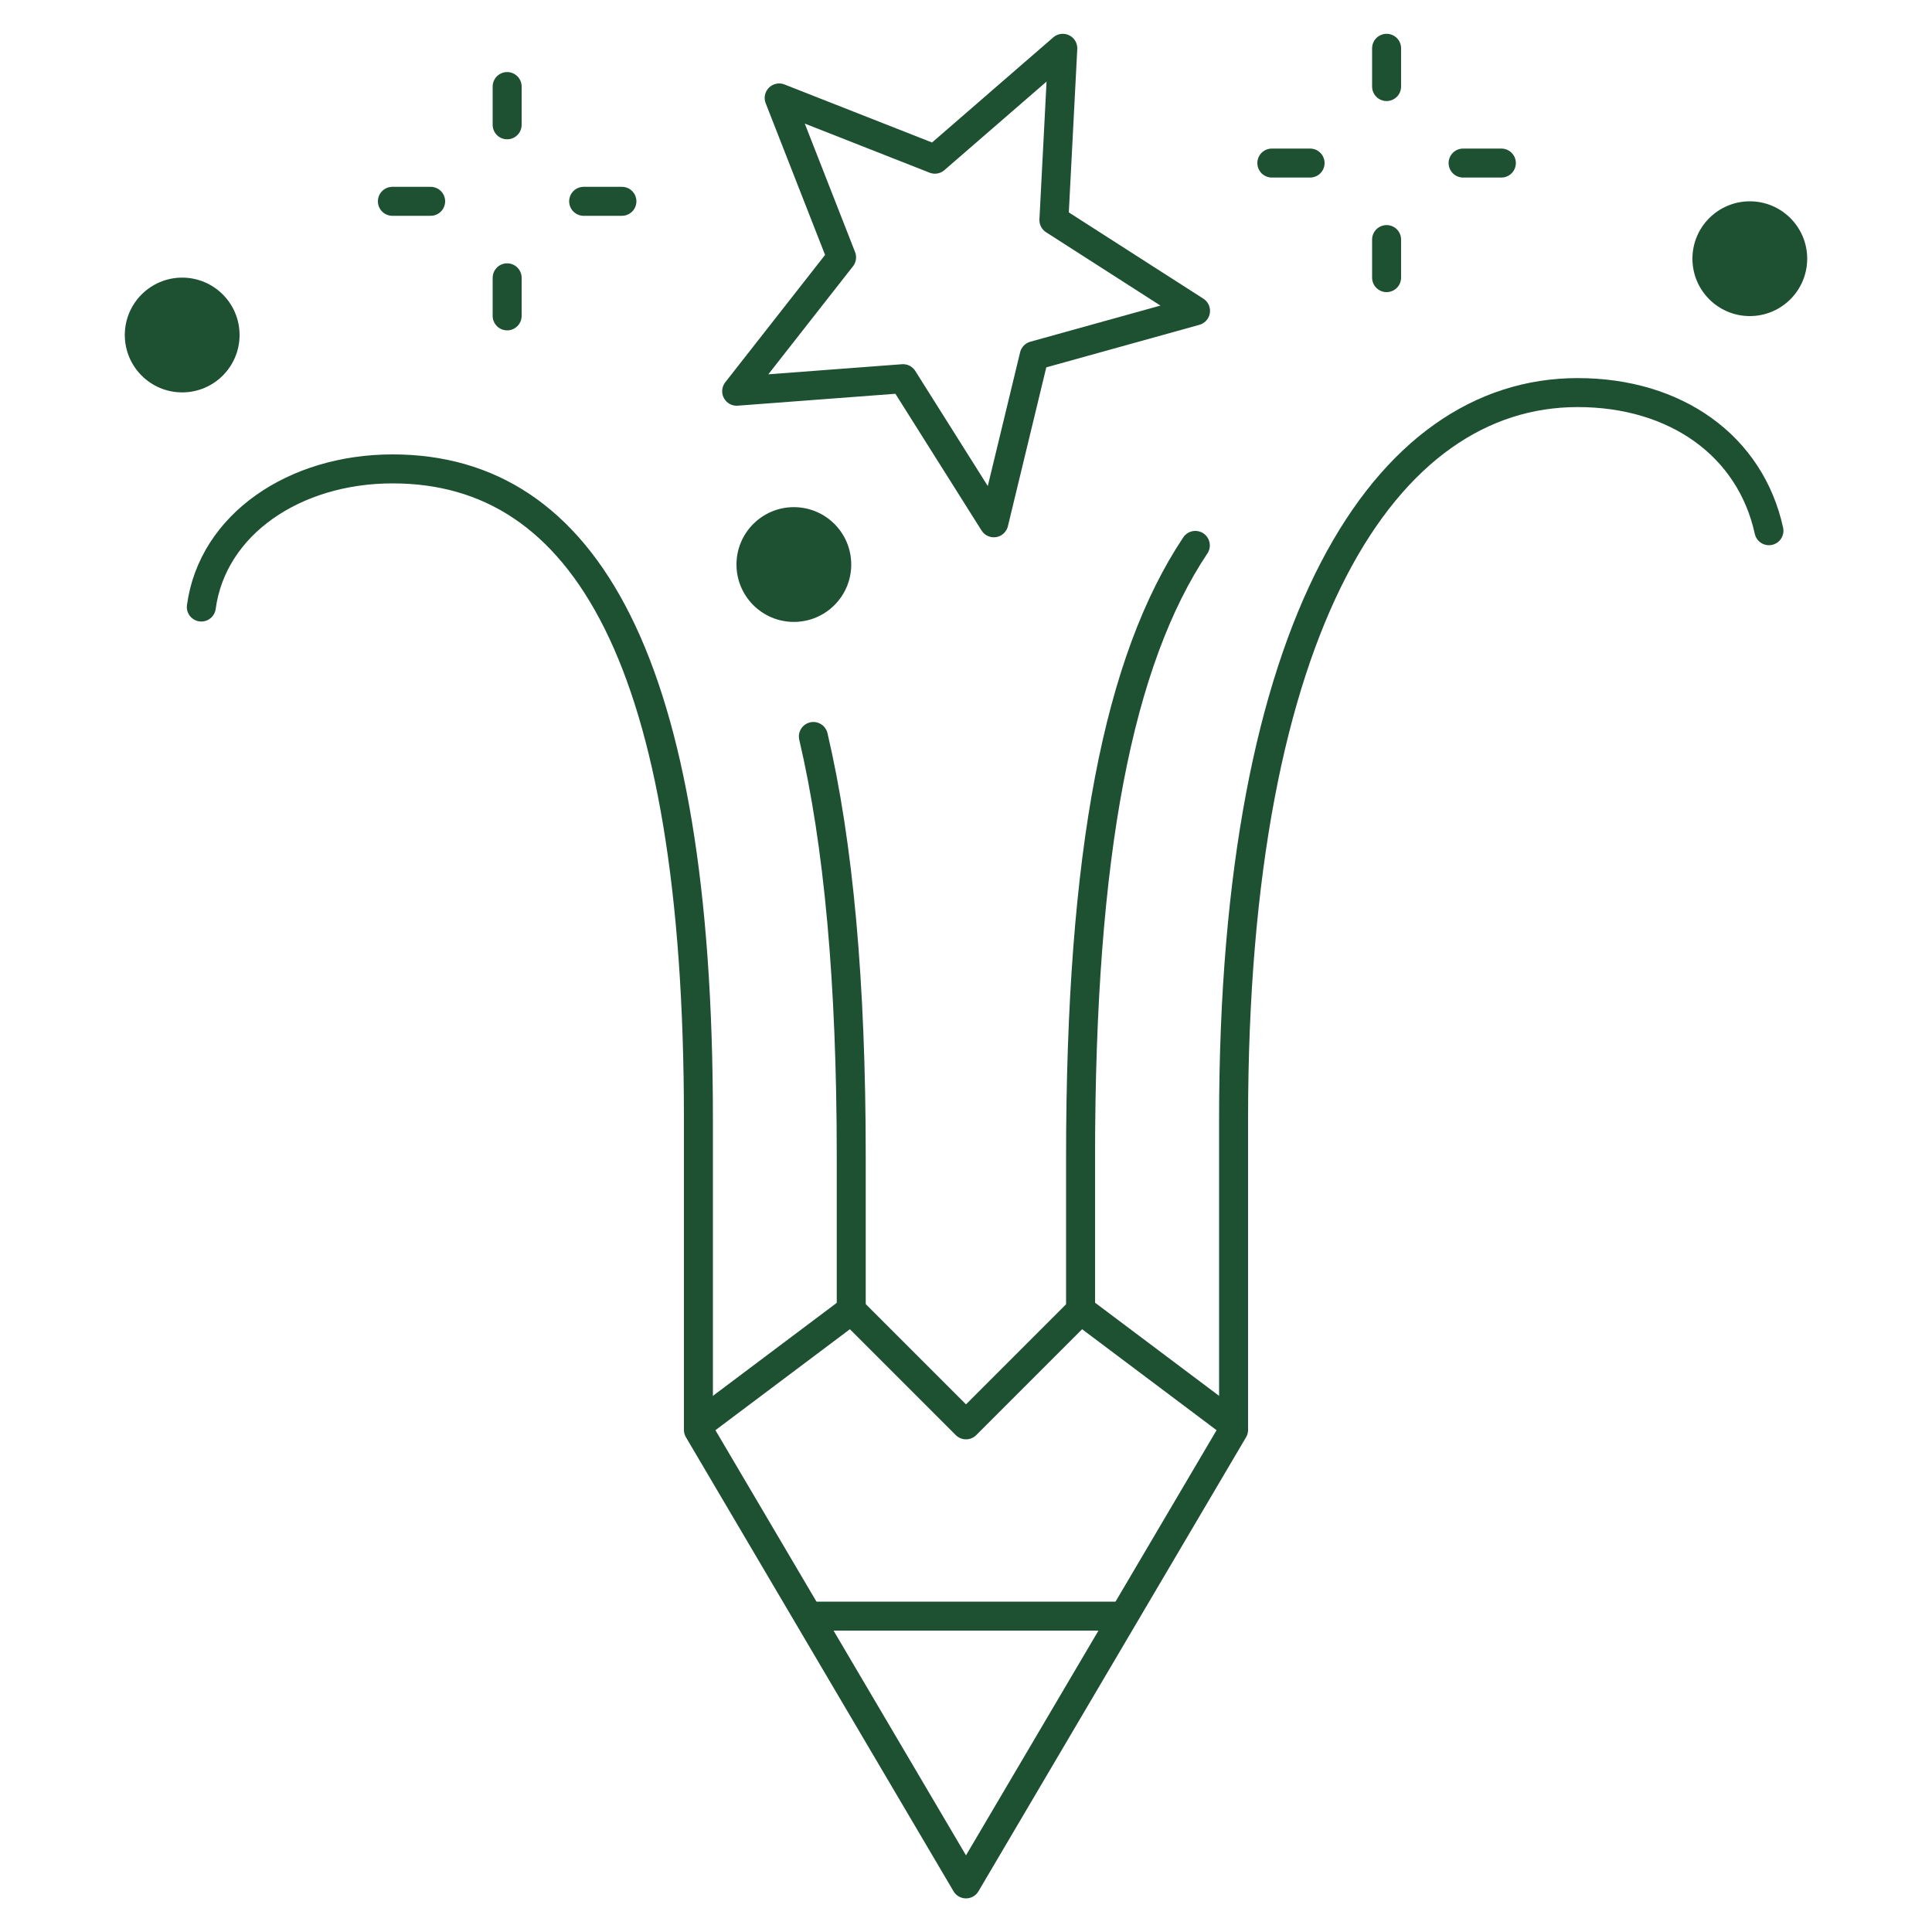
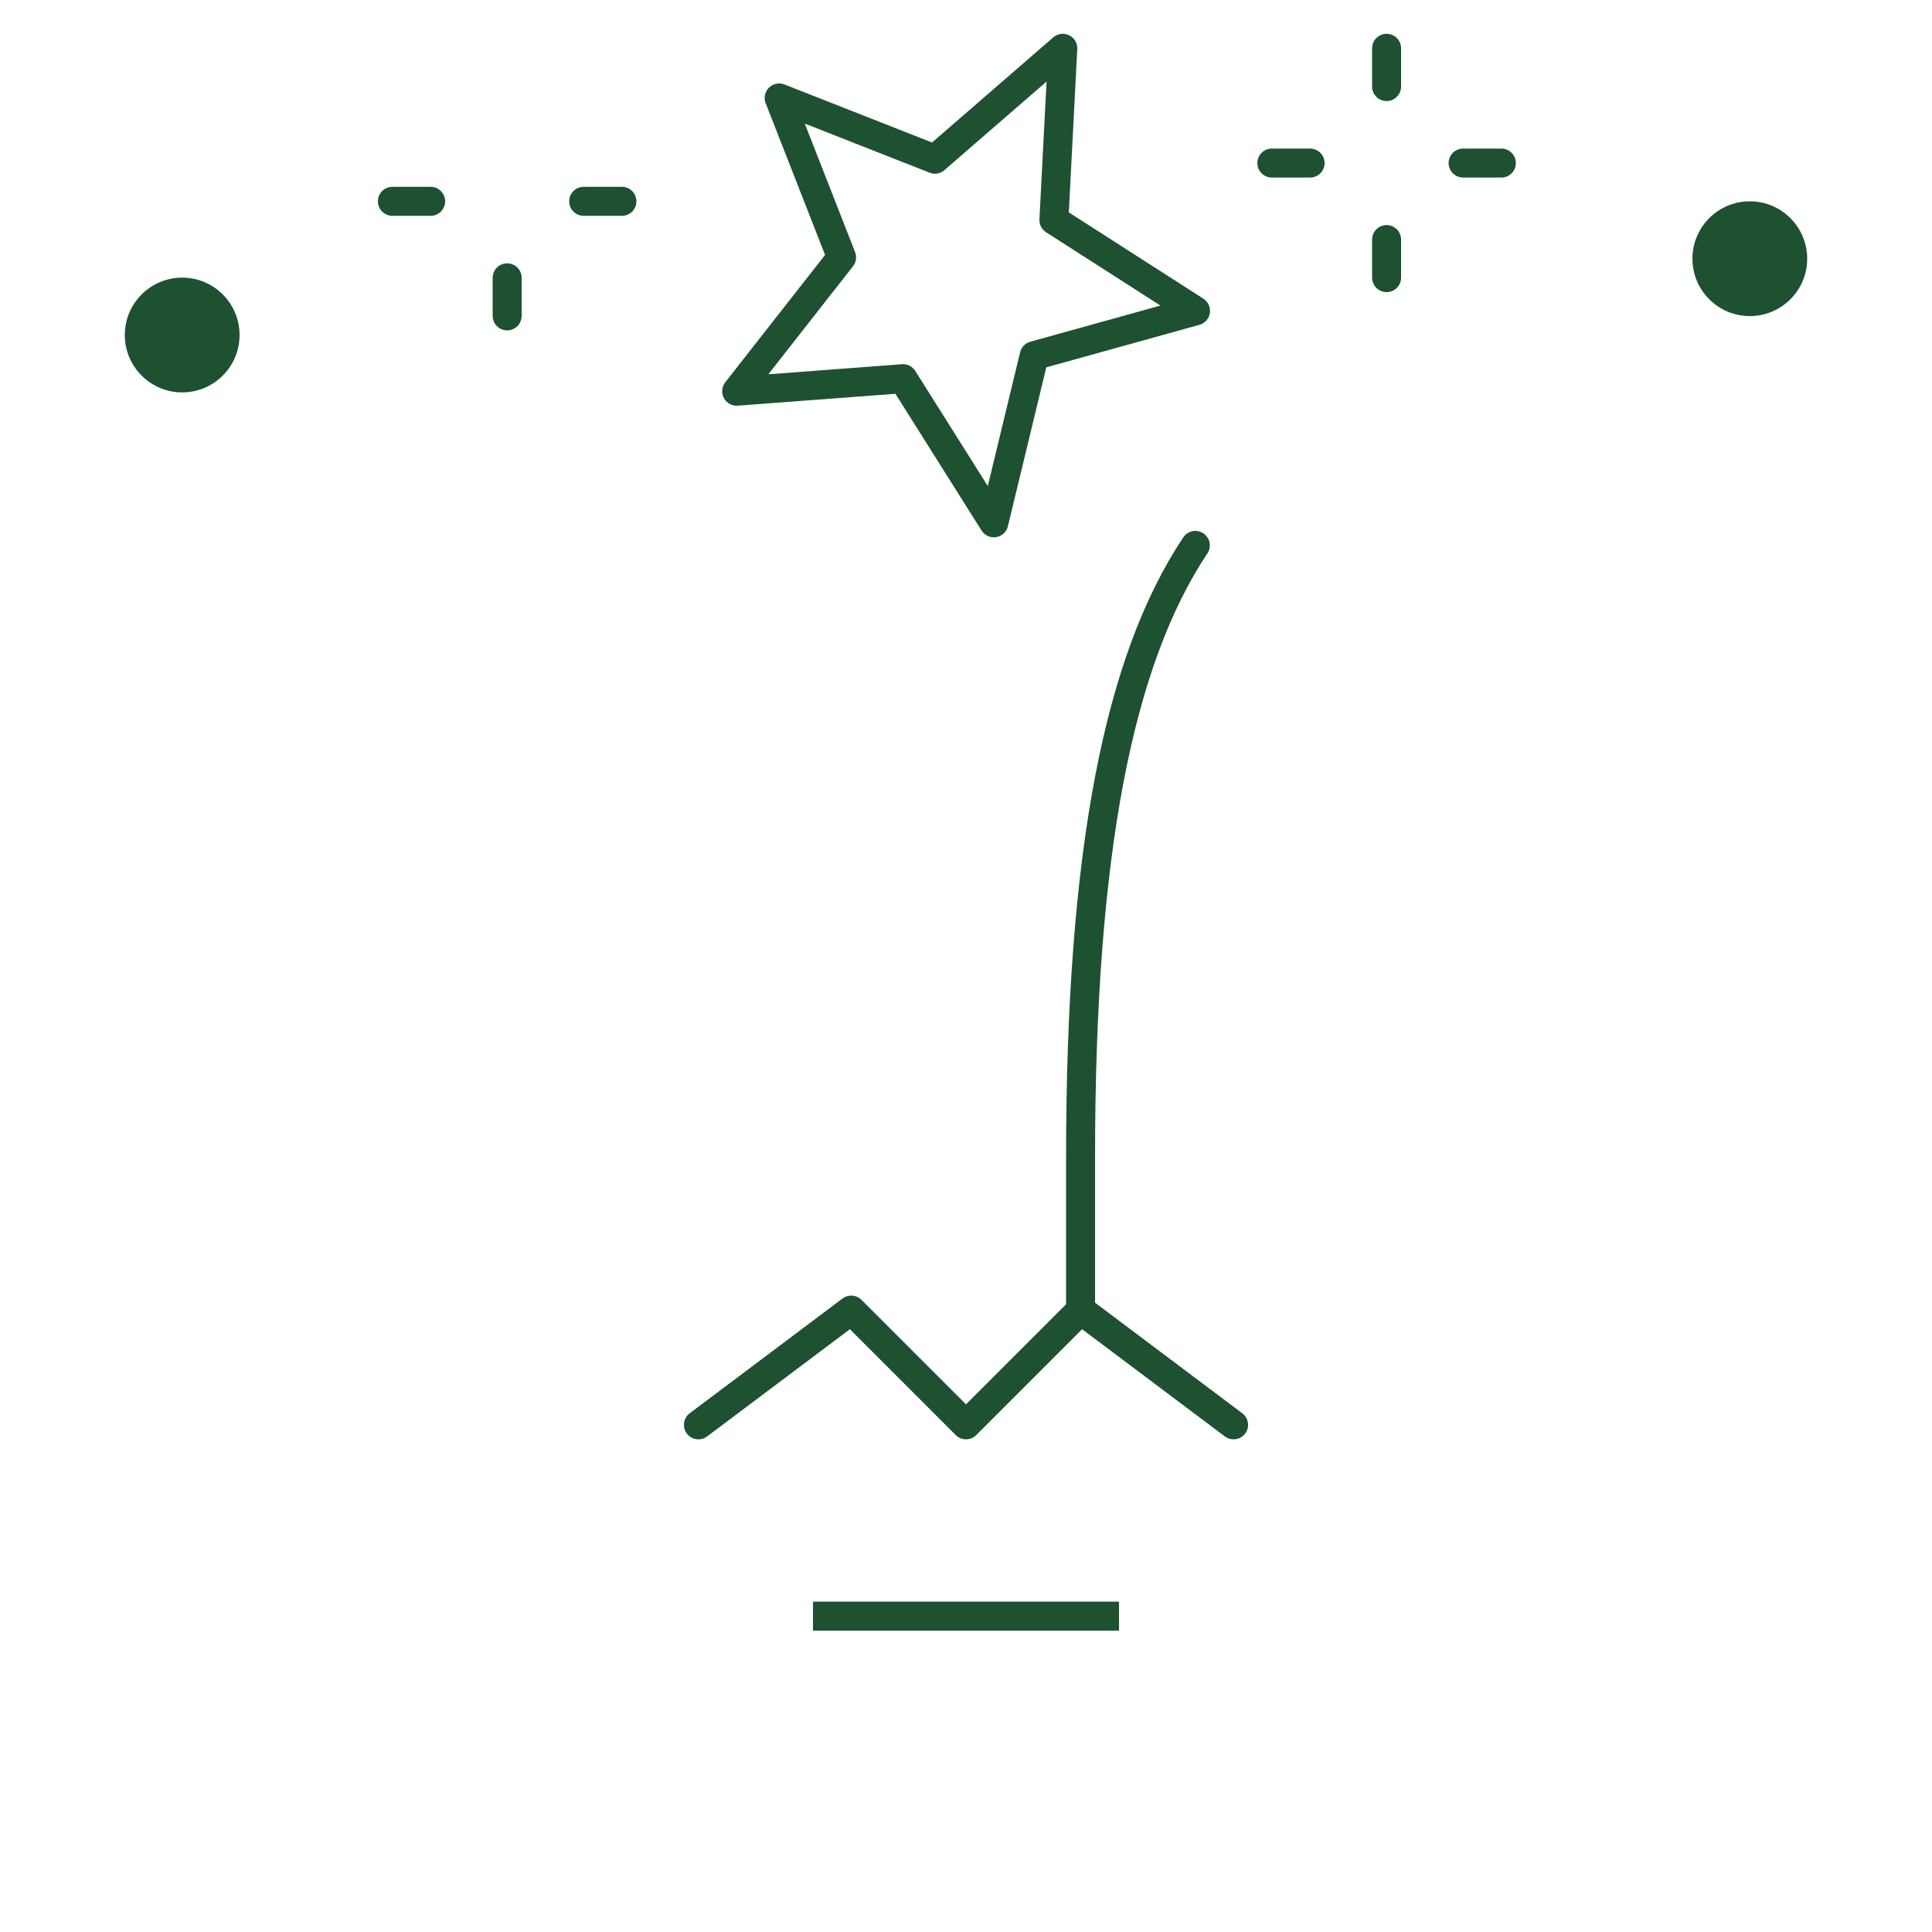
<svg xmlns="http://www.w3.org/2000/svg" version="1.1" viewBox="0 0 100 100">
  <g>
    <g id="Layer_1">
      <g>
        <polygon points="55.01 2.5 54.55 11.39 61.88 16.09 53.53 18.41 51.44 27.06 46.74 19.6 38.13 20.25 43.56 13.32 40.33 5.07 48.39 8.24 55.01 2.5" style="fill: none; stroke: #1e5032; stroke-linecap: round; stroke-linejoin: round; stroke-width: 1.5px;" />
        <path d="M12.4,17.34c0,1.64-1.33,2.97-2.97,2.97s-2.97-1.33-2.97-2.97,1.33-2.97,2.97-2.97,2.97,1.33,2.97,2.97" style="fill: #1e5032;" />
        <path d="M93.54,13.39c0,1.64-1.33,2.97-2.97,2.97s-2.97-1.33-2.97-2.97,1.33-2.97,2.97-2.97,2.97,1.33,2.97,2.97" style="fill: #1e5032;" />
-         <path d="M44.06,29.22c0,1.64-1.33,2.97-2.97,2.97s-2.97-1.33-2.97-2.97,1.33-2.97,2.97-2.97,2.97,1.33,2.97,2.97" style="fill: #1e5032;" />
        <line x1="32.19" y1="10.42" x2="30.21" y2="10.42" style="fill: none; stroke: #1e5032; stroke-linecap: round; stroke-linejoin: round; stroke-width: 1.5px;" />
        <line x1="22.29" y1="10.42" x2="20.31" y2="10.42" style="fill: none; stroke: #1e5032; stroke-linecap: round; stroke-linejoin: round; stroke-width: 1.5px;" />
-         <line x1="26.25" y1="6.46" x2="26.25" y2="4.48" style="fill: none; stroke: #1e5032; stroke-linecap: round; stroke-linejoin: round; stroke-width: 1.5px;" />
        <line x1="26.25" y1="16.35" x2="26.25" y2="14.38" style="fill: none; stroke: #1e5032; stroke-linecap: round; stroke-linejoin: round; stroke-width: 1.5px;" />
        <line x1="77.71" y1="8.44" x2="75.73" y2="8.44" style="fill: none; stroke: #1e5032; stroke-linecap: round; stroke-linejoin: round; stroke-width: 1.5px;" />
        <line x1="67.81" y1="8.44" x2="65.83" y2="8.44" style="fill: none; stroke: #1e5032; stroke-linecap: round; stroke-linejoin: round; stroke-width: 1.5px;" />
        <line x1="71.77" y1="4.48" x2="71.77" y2="2.5" style="fill: none; stroke: #1e5032; stroke-linecap: round; stroke-linejoin: round; stroke-width: 1.5px;" />
        <line x1="71.77" y1="14.37" x2="71.77" y2="12.4" style="fill: none; stroke: #1e5032; stroke-linecap: round; stroke-linejoin: round; stroke-width: 1.5px;" />
-         <path d="M91.56,27.47c-.96-4.39-4.81-7.15-9.9-7.15-9.94,0-17.81,11.87-17.81,37.6v16.09l-13.85,23.5-13.85-23.5v-16.09c0-23.75-5.9-33.65-15.83-33.65-5.08,0-9.32,2.87-9.9,7.15" style="fill: none; stroke: #1e5032; stroke-linecap: round; stroke-linejoin: round; stroke-width: 1.5px;" />
        <polyline points="36.15 73.75 44.06 67.81 50 73.75 55.94 67.81 63.85 73.75" style="fill: none; stroke: #1e5032; stroke-linecap: round; stroke-linejoin: round; stroke-width: 1.5px;" />
        <path d="M61.87,28.23c-3.96,5.94-5.94,15.83-5.94,31.67v7.92" style="fill: none; stroke: #1e5032; stroke-linecap: round; stroke-linejoin: round; stroke-width: 1.5px;" />
        <line x1="42.08" y1="83.65" x2="57.92" y2="83.65" style="fill: none; stroke: #1e5032; stroke-linejoin: round; stroke-width: 1.5px;" />
-         <path d="M44.06,67.81v-7.92c0-9.09-.66-16.22-1.96-21.77" style="fill: none; stroke: #1e5032; stroke-linecap: round; stroke-linejoin: round; stroke-width: 1.5px;" />
      </g>
    </g>
  </g>
</svg>